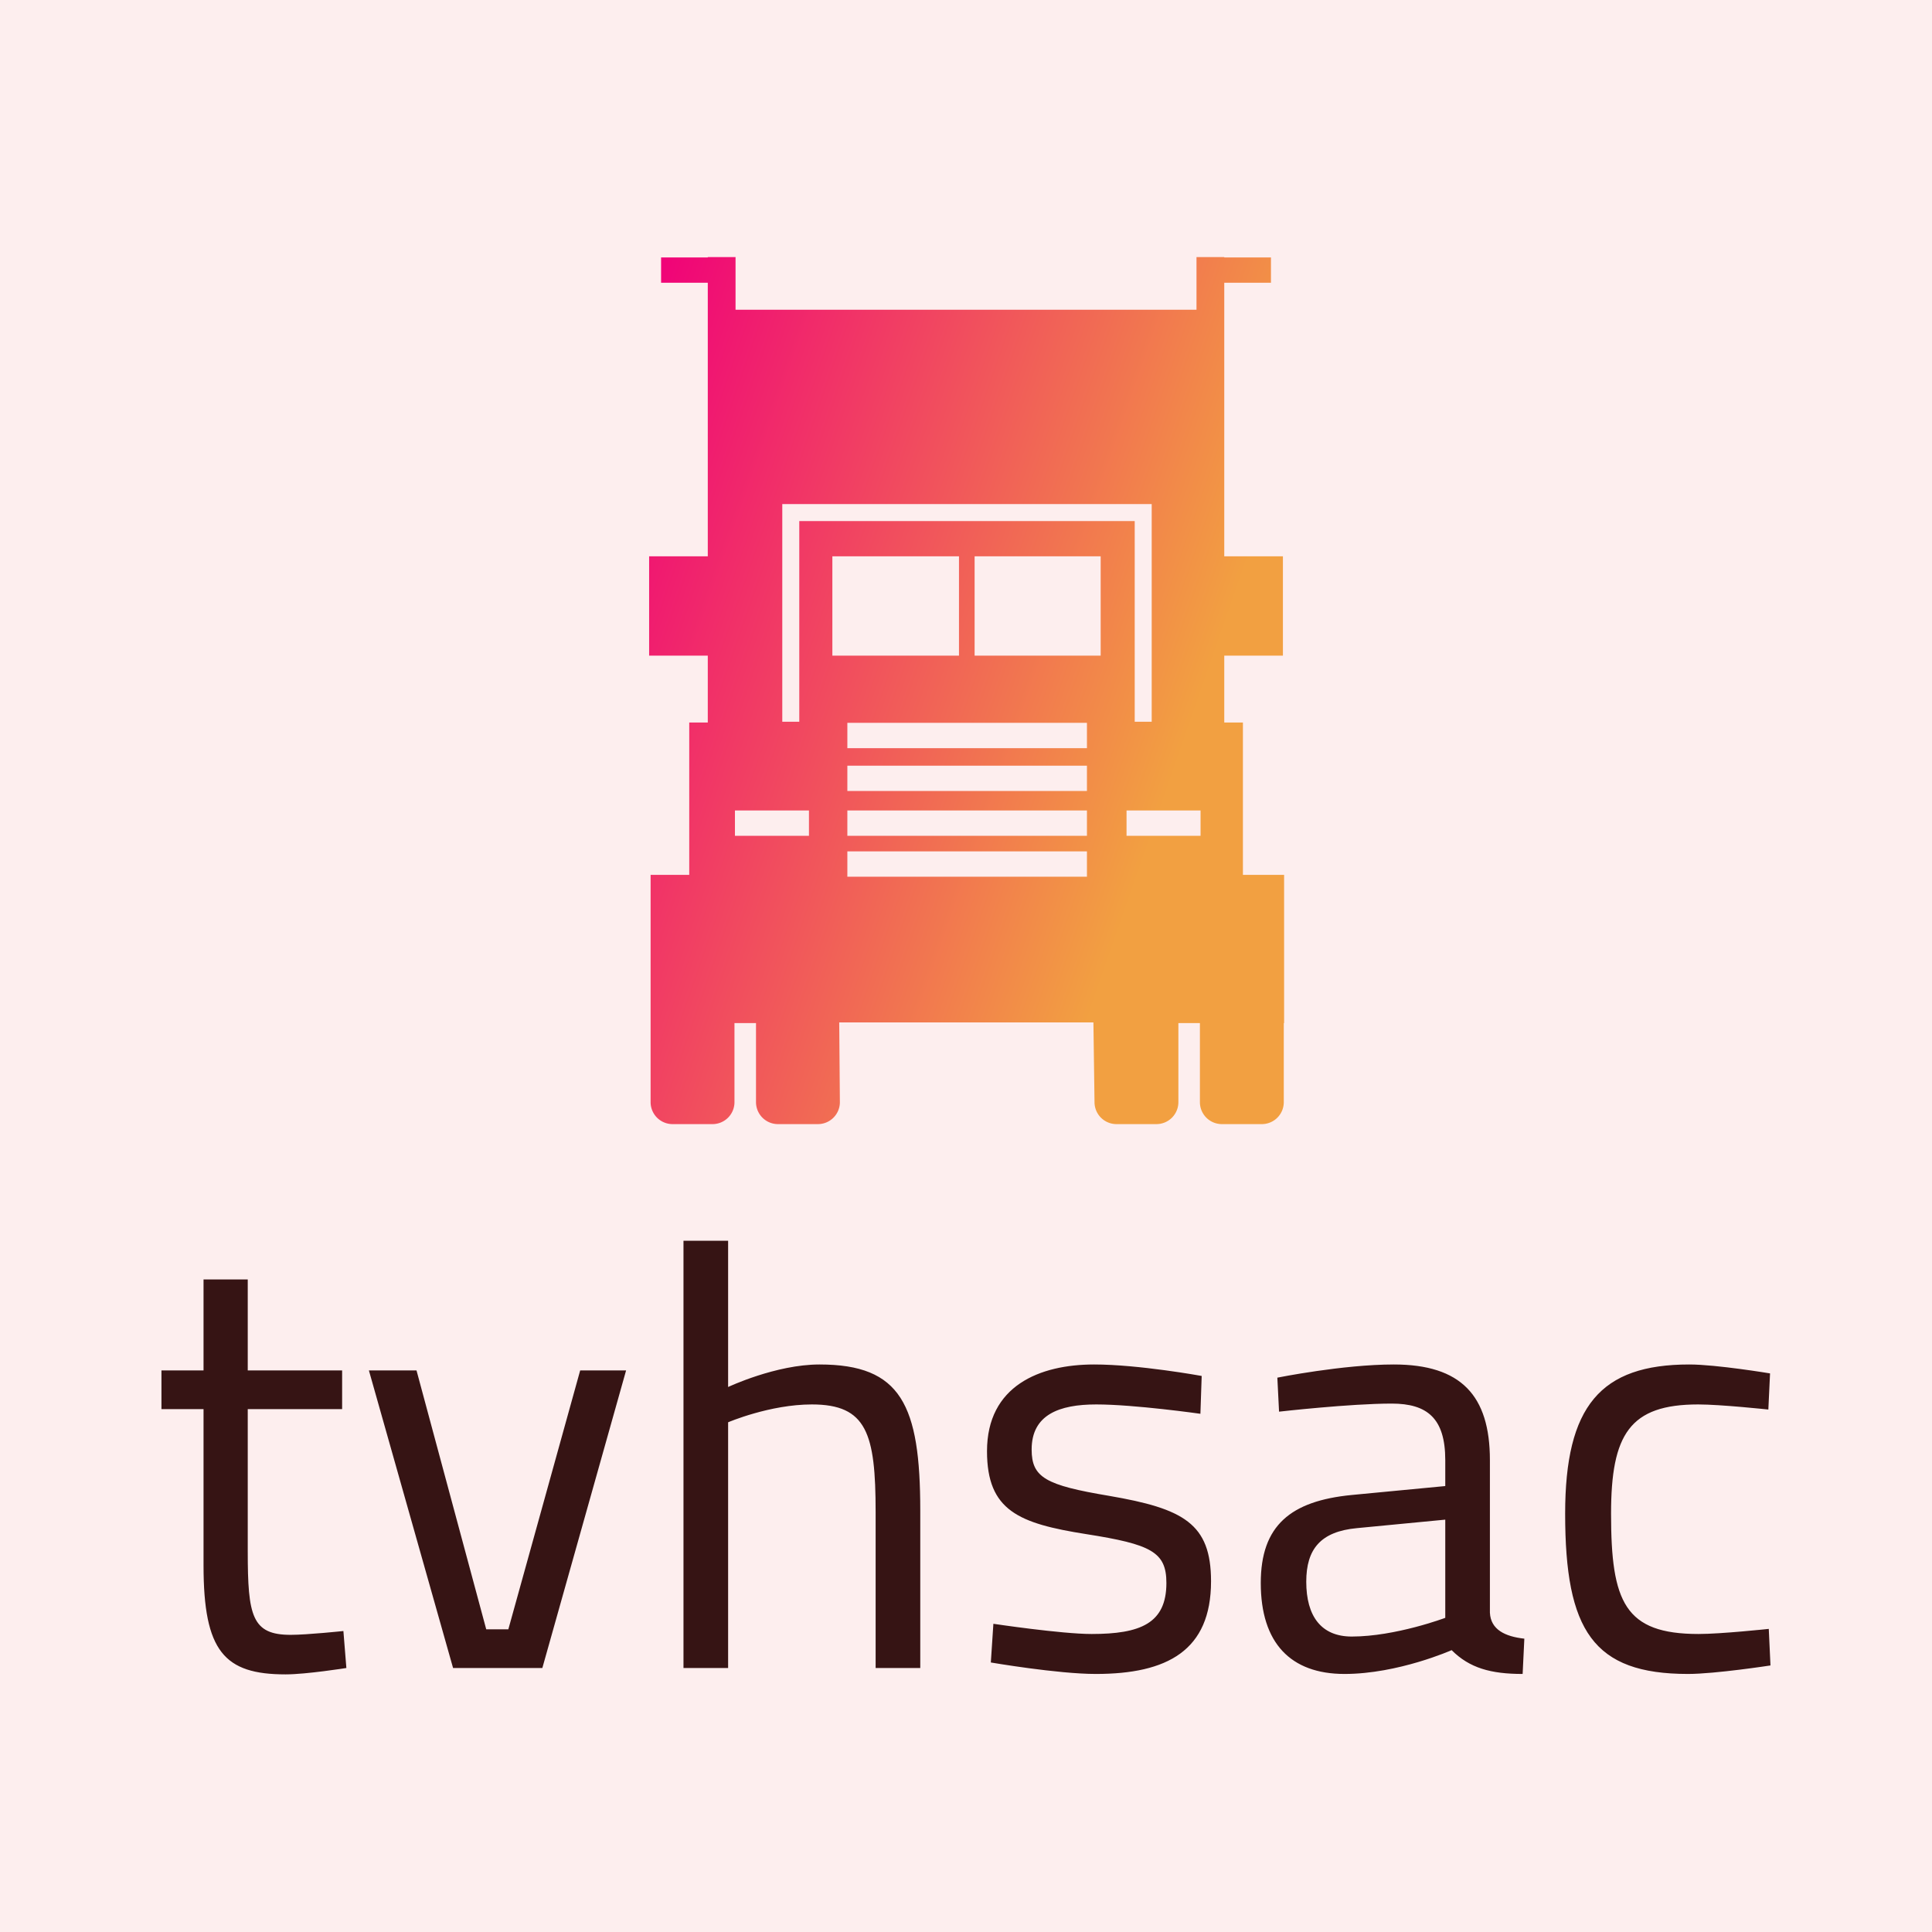
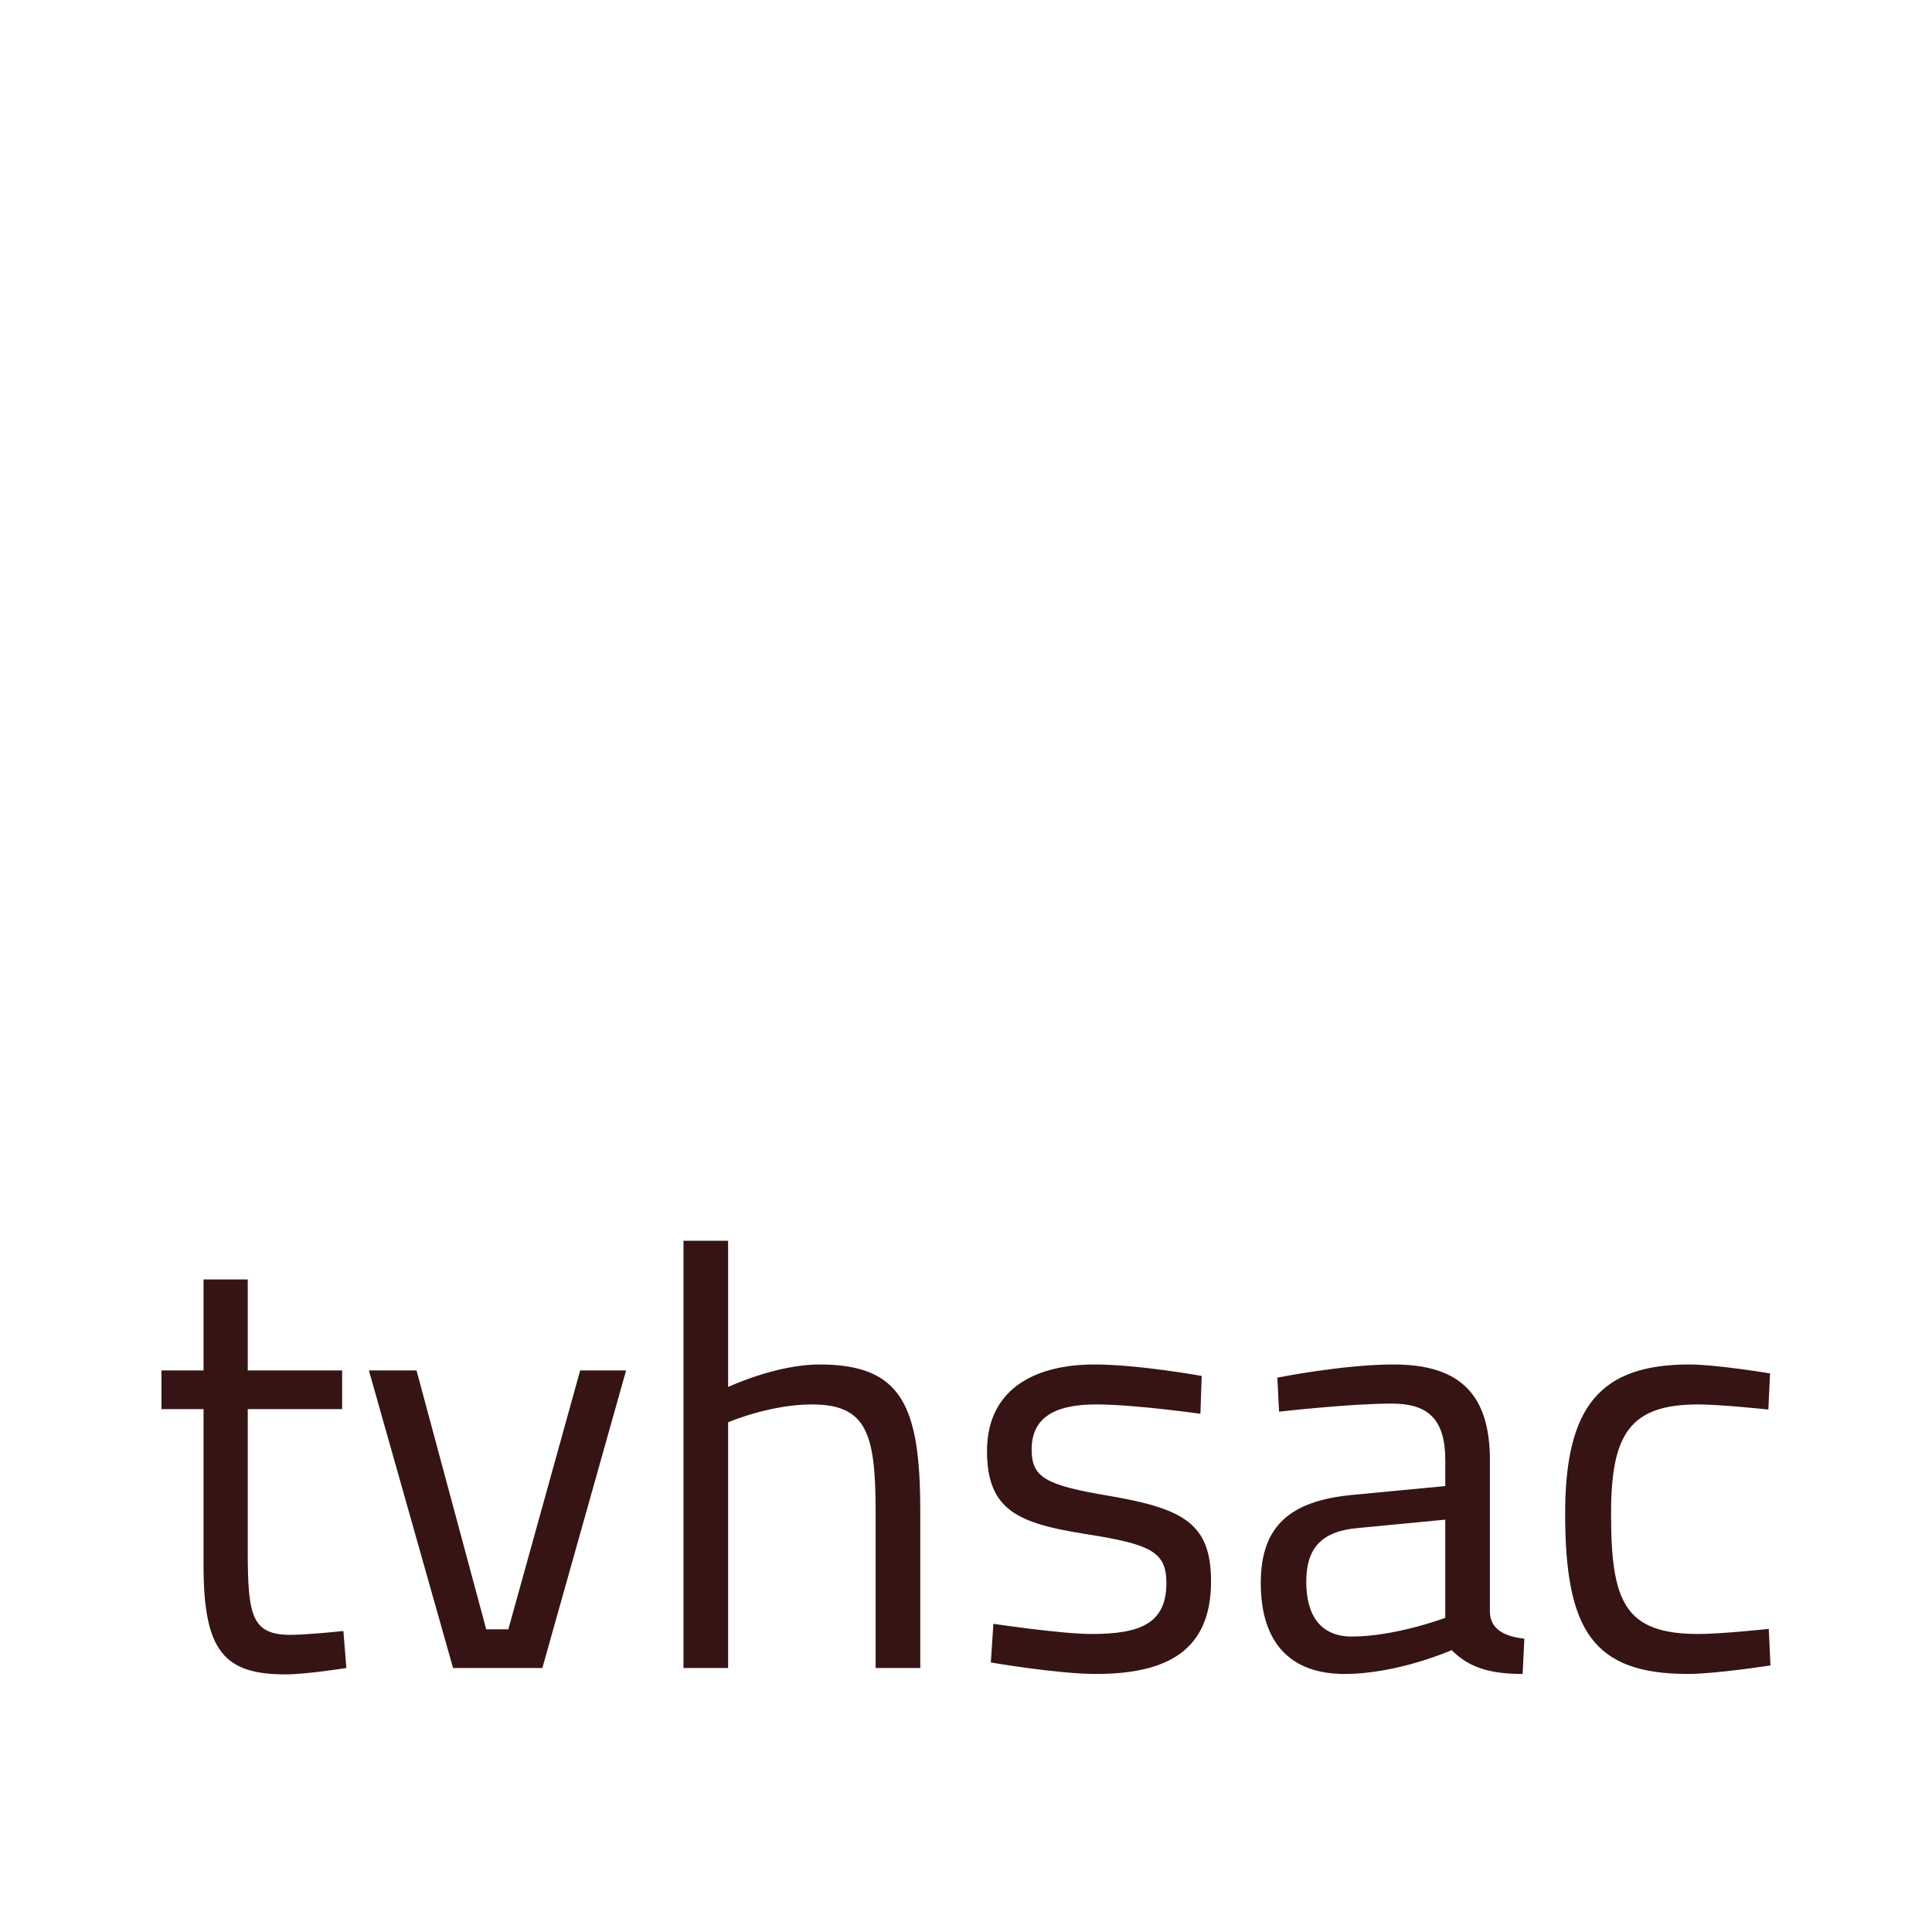
<svg xmlns="http://www.w3.org/2000/svg" data-v-fde0c5aa="" viewBox="0 0 300 300" class="iconAbove">
  <defs data-v-fde0c5aa="" />
-   <rect data-v-fde0c5aa="" fill="#FDEEEE" x="0" y="0" width="300px" height="300px" class="logo-background-square" />
  <defs data-v-fde0c5aa="" />
  <g data-v-fde0c5aa="" id="baa80327-d003-456c-98be-732c24e1f82c" fill="#361414" transform="matrix(6.601,0,0,6.601,22.562,189.696)">
    <path d="M4.63 4.41L4.63 3.50L2.41 3.50L2.41 1.36L1.37 1.36L1.37 3.50L0.38 3.50L0.38 4.41L1.37 4.41L1.37 8.09C1.37 10.11 1.86 10.65 3.30 10.65C3.79 10.65 4.73 10.50 4.73 10.50L4.66 9.63C4.66 9.63 3.81 9.72 3.42 9.72C2.51 9.72 2.41 9.28 2.41 7.76L2.41 4.41ZM5.26 3.50L7.24 10.50L9.34 10.50L11.31 3.50L10.23 3.50L8.54 9.59L8.02 9.59L6.38 3.50ZM13.71 10.50L13.71 4.72C13.71 4.72 14.69 4.30 15.68 4.30C16.97 4.30 17.18 4.98 17.18 6.83L17.18 10.50L18.23 10.50L18.23 6.80C18.23 4.31 17.78 3.36 15.86 3.36C14.83 3.36 13.71 3.89 13.71 3.89L13.71 0.45L12.66 0.45L12.66 10.50ZM24.85 3.63C24.85 3.63 23.37 3.36 22.32 3.36C21.04 3.36 19.80 3.86 19.80 5.40C19.80 6.80 20.55 7.10 22.13 7.35C23.66 7.59 24.02 7.77 24.02 8.50C24.02 9.45 23.41 9.70 22.26 9.70C21.55 9.70 19.95 9.46 19.95 9.46L19.89 10.37C19.89 10.37 21.46 10.64 22.36 10.64C24.04 10.64 25.07 10.09 25.07 8.46C25.07 7.10 24.42 6.75 22.67 6.45C21.18 6.20 20.85 6.02 20.85 5.36C20.85 4.54 21.50 4.30 22.37 4.30C23.27 4.30 24.82 4.52 24.82 4.52ZM31.63 5.61C31.63 4.09 30.95 3.36 29.37 3.36C28.17 3.36 26.63 3.67 26.63 3.67L26.67 4.47C26.67 4.47 28.34 4.28 29.32 4.28C30.16 4.28 30.58 4.63 30.58 5.61L30.58 6.22L28.38 6.43C26.94 6.57 26.24 7.15 26.24 8.50C26.24 9.91 26.94 10.64 28.21 10.64C29.47 10.64 30.73 10.08 30.73 10.08C31.15 10.50 31.65 10.64 32.40 10.64L32.44 9.81C31.99 9.76 31.65 9.60 31.63 9.20ZM30.58 7.01L30.58 9.32C30.58 9.32 29.41 9.76 28.38 9.76C27.66 9.76 27.31 9.28 27.31 8.47C27.31 7.70 27.65 7.29 28.50 7.21ZM36.32 3.36C34.23 3.36 33.40 4.34 33.40 6.87C33.40 9.62 34.06 10.64 36.29 10.64C36.93 10.64 38.23 10.44 38.23 10.44L38.19 9.58C38.19 9.58 37.07 9.70 36.54 9.70C34.80 9.70 34.48 8.95 34.48 6.87C34.48 5.00 34.92 4.30 36.53 4.30C37.06 4.30 38.18 4.42 38.18 4.42L38.22 3.57C38.22 3.57 36.96 3.36 36.32 3.36Z" />
  </g>
  <defs data-v-fde0c5aa="">
    <linearGradient data-v-fde0c5aa="" gradientTransform="rotate(25)" id="99866230-cf3b-4aee-9223-3806d31ea658" x1="0%" y1="0%" x2="100%" y2="0%">
      <stop data-v-fde0c5aa="" offset="0%" stop-color="#F00079" stop-opacity="1" />
      <stop data-v-fde0c5aa="" offset="100%" stop-color="#F2A041" stop-opacity="1" />
    </linearGradient>
  </defs>
  <g data-v-fde0c5aa="" id="73c547b2-1657-4231-b581-154bf19057e6" stroke="none" fill="url(#99866230-cf3b-4aee-9223-3806d31ea658)" transform="matrix(1.348,0,0,1.348,547.89,-305.171)">
-     <path d="M-263.271 327.167v-17.548h-2.15v-7.707h6.757v-11.443h-6.757v-31.51h5.38v-2.917h-5.38V256h-3.198v6.069h-53.098V256h-3.198v.042h-5.379v2.917h5.379v31.51h-6.757v11.443h6.757v7.707h-2.136v17.548h-4.45v26.181a2.529 2.529 0 0 0 2.529 2.529h4.602a2.529 2.529 0 0 0 2.529-2.529v-9.106h2.481v9.106a2.53 2.53 0 0 0 2.529 2.529h4.603a2.53 2.53 0 0 0 2.529-2.529l-.075-9.185h29.281l.127 9.185a2.53 2.53 0 0 0 2.529 2.529h4.602a2.53 2.53 0 0 0 2.529-2.529v-9.106h2.48v9.106a2.53 2.53 0 0 0 2.529 2.529h4.604a2.528 2.528 0 0 0 2.528-2.529v-9.106h.038v-17.074h-4.744zm-49.989-4.5h-8.527v-2.917h8.527v2.917zm2.695-20.755v-11.443h14.587v11.443h-14.587zm29.326 25.467h-27.599v-2.917h27.599v2.917zm0-4.712h-27.599v-2.917h27.599v2.917zm0-5.161h-27.599v-2.917h27.599v2.917zm0-4.936h-27.599v-2.917h27.599v2.917zm1.582-10.658h-14.521v-11.443h14.521v11.443zm-34.718-15.503v23.118h-1.958v-25.076h42.554v25.076h-1.957v-23.118h-38.639zm46.224 36.258h-8.526v-2.917h8.526v2.917z" />
-   </g>
+     </g>
</svg>